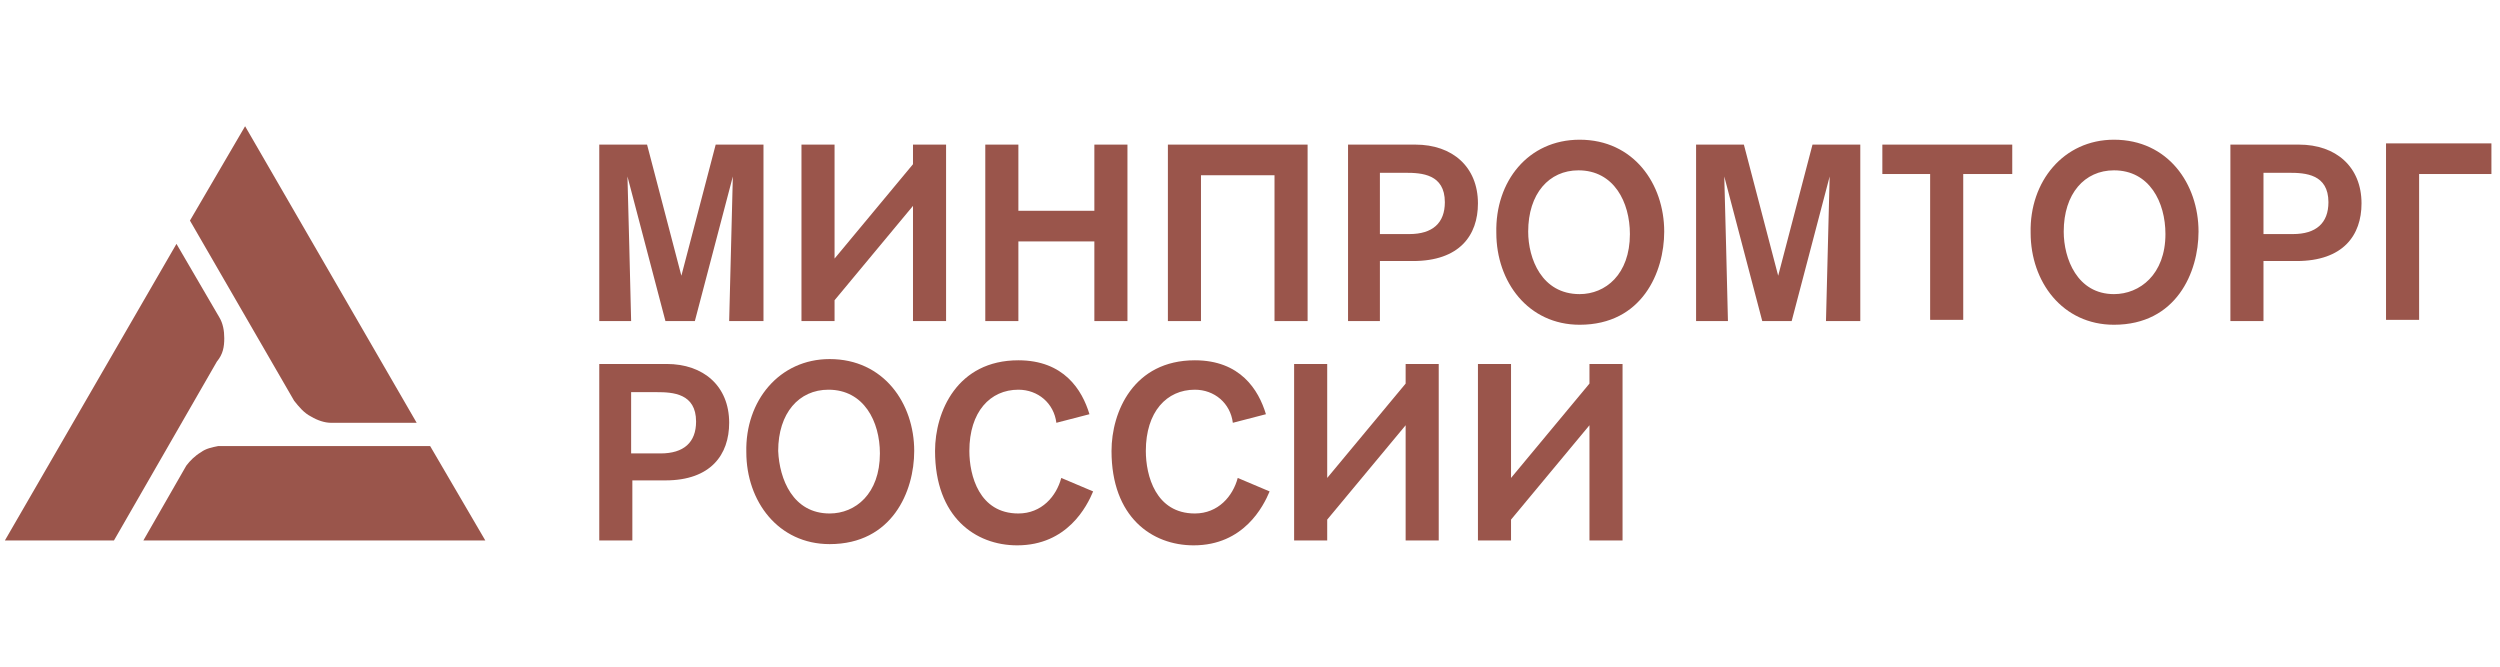
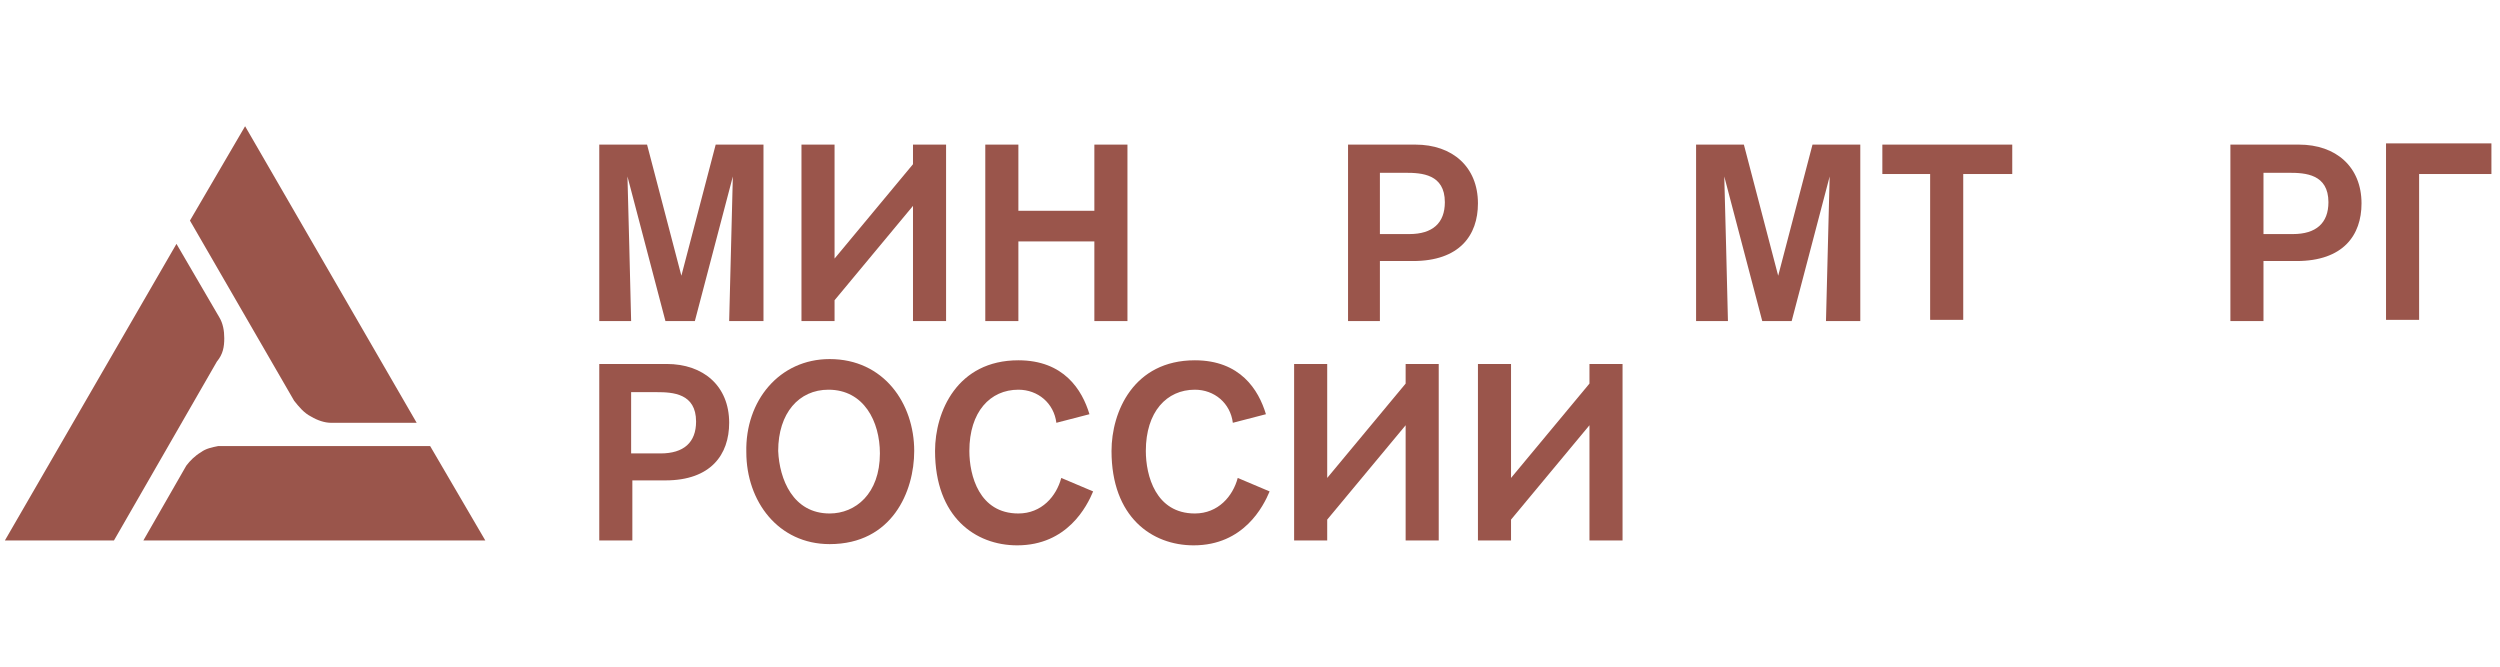
<svg xmlns="http://www.w3.org/2000/svg" xmlns:ns1="http://www.bohemiancoding.com/sketch/ns" version="1.1" id="Слой_1" x="0px" y="0px" viewBox="-203 379 204 35" enable-background="new -203 379 204 35" xml:space="preserve" style="     width: 150px;     height: 40px; ">
  <g id="Page-1" ns1:type="MSPage">
    <g id="Imported-Layers" ns1:type="MSLayerGroup">
      <path id="Fill-1" ns1:type="MSShapeGroup" fill="#9a554b" d="M-167.9,405.7h-17.3c-0.5,0.1-1,0.2-1.4,0.5    c-0.5,0.3-0.9,0.7-1.2,1.1l-3.5,6.1h27.9L-167.9,405.7" />
      <path id="Fill-2" ns1:type="MSShapeGroup" fill="#9a554b" d="M-177.6,403.3c0.5,0.3,1.1,0.5,1.6,0.5h7l-14-24.2l-4.5,7.7    l8.5,14.7C-178.6,402.5-178.2,403-177.6,403.3" />
      <path id="Fill-3" ns1:type="MSShapeGroup" fill="#9a554b" d="M-184.7,396.9c0-0.6-0.1-1.2-0.4-1.7l-3.5-6l-14,24.2h8.9    l8.4-14.6C-184.8,398.2-184.7,397.6-184.7,396.9" />
      <path id="Fill-4" ns1:type="MSShapeGroup" fill="#9a554b" d="M-143.5,395.5c0-0.3,0.3-11.8,0.3-11.8l-3.1,11.8h-2.4l-3.1-11.8    c0,0,0.3,11.3,0.3,11.8h-2.6v-14.4h3.9l2.8,10.7l2.8-10.7h3.9v14.4H-143.5" />
      <path id="Fill-5" ns1:type="MSShapeGroup" fill="#9a554b" d="M-125.8,395.5h-2.7v-9.4l-6.4,7.7v1.7h-2.7v-14.4h2.7v9.3l6.4-7.7    v-1.6h2.7V395.5" />
      <path id="Fill-6" ns1:type="MSShapeGroup" fill="#9a554b" d="M-113.7,395.5v-6.5h-6.2v6.5h-2.7v-14.4h2.7v5.4h6.2v-5.4h2.7    v14.4H-113.7" />
-       <path id="Fill-7" ns1:type="MSShapeGroup" fill="#9a554b" d="M-96.3,381.1v14.4H-99v-11.9h-6v11.9h-2.7v-14.4H-96.3" />
      <path id="Fill-8" ns1:type="MSShapeGroup" fill="#9a554b" d="M-87.5,381.1c3,0,5.1,1.8,5.1,4.8c0,2.6-1.5,4.7-5.3,4.7h-2.7v4.9    H-93v-14.4H-87.5L-87.5,381.1z M-90.4,388.4h2.4c1.9,0,2.9-0.9,2.9-2.6c0-2.3-1.9-2.4-3.2-2.4h-2.1V388.4L-90.4,388.4z" />
-       <path id="Fill-9" ns1:type="MSShapeGroup" fill="#9a554b" d="M-74.1,380.7c4.4,0,6.9,3.6,6.9,7.5c0,3.3-1.8,7.6-6.9,7.6    c-4.2,0-6.8-3.5-6.8-7.5C-81,384.1-78.3,380.7-74.1,380.7 M-74.1,393.3c2.1,0,4.1-1.6,4.1-4.9c0-2.6-1.3-5.2-4.2-5.2    c-2.4,0-4.1,1.9-4.1,5C-78.3,390.4-77.2,393.3-74.1,393.3" />
      <path id="Fill-10" ns1:type="MSShapeGroup" fill="#9a554b" d="M-54,395.5c0-0.3,0.3-11.8,0.3-11.8l-3.1,11.8h-2.4l-3.1-11.8    c0,0,0.3,11.3,0.3,11.8h-2.6v-14.4h3.9l2.8,10.7l2.8-10.7h3.9v14.4H-54" />
      <path id="Fill-11" ns1:type="MSShapeGroup" fill="#9a554b" d="M-42.8,383.5v11.9h-2.7v-11.9h-3.9v-2.4h10.6v2.4H-42.8" />
-       <path id="Fill-12" ns1:type="MSShapeGroup" fill="#9a554b" d="M-30.5,380.7c4.4,0,6.9,3.6,6.9,7.5c0,3.3-1.8,7.6-6.9,7.6    c-4.2,0-6.8-3.5-6.8-7.5C-37.4,384.1-34.6,380.7-30.5,380.7 M-30.5,393.3c2.1,0,4.2-1.6,4.2-4.9c0-2.6-1.3-5.2-4.2-5.2    c-2.4,0-4.1,1.9-4.1,5C-34.6,390.4-33.5,393.3-30.5,393.3" />
      <path id="Fill-13" ns1:type="MSShapeGroup" fill="#9a554b" d="M-15.4,381.1c3,0,5.1,1.8,5.1,4.8c0,2.6-1.5,4.7-5.3,4.7h-2.7    v4.9H-21v-14.4H-15.4L-15.4,381.1z M-18.3,388.4h2.4c1.9,0,2.9-0.9,2.9-2.6c0-2.3-1.9-2.4-3.2-2.4h-2.1V388.4L-18.3,388.4z" />
      <path id="Fill-14" ns1:type="MSShapeGroup" fill="#9a554b" d="M0.3,381.1v2.4h-5.9v11.9h-2.7v-14.4H0.3" />
      <path id="Fill-15" ns1:type="MSShapeGroup" fill="#9a554b" d="M-148.6,399c3,0,5.1,1.8,5.1,4.8c0,2.6-1.5,4.7-5.2,4.7h-2.7v4.9    h-2.7V399H-148.6L-148.6,399z M-151.5,406.3h2.4c1.9,0,2.9-0.9,2.9-2.6c0-2.3-1.9-2.4-3.2-2.4h-2.1V406.3L-151.5,406.3z" />
      <path id="Fill-16" ns1:type="MSShapeGroup" fill="#9a554b" d="M-135.3,398.6c4.4,0,6.9,3.6,6.9,7.5c0,3.3-1.8,7.6-6.9,7.6    c-4.2,0-6.8-3.5-6.8-7.5C-142.2,402-139.4,398.6-135.3,398.6 M-135.3,411.2c2.1,0,4.1-1.6,4.1-4.9c0-2.6-1.3-5.2-4.2-5.2    c-2.4,0-4.1,1.9-4.1,5C-139.4,408.4-138.3,411.2-135.3,411.2" />
      <path id="Fill-17" ns1:type="MSShapeGroup" fill="#9a554b" d="M-113.8,409.4c-0.5,1.2-2.1,4.4-6.2,4.4c-3.4,0-6.7-2.3-6.7-7.7    c0-3.2,1.8-7.4,6.8-7.4c3.7,0,5.2,2.4,5.8,4.4l-2.7,0.7c-0.2-1.6-1.5-2.7-3.1-2.7c-2.3,0-4,1.8-4,5c0,2,0.8,5.1,4,5.1    c1.9,0,3.1-1.4,3.5-2.9L-113.8,409.4" />
      <path id="Fill-18" ns1:type="MSShapeGroup" fill="#9a554b" d="M-99.4,409.4c-0.5,1.2-2.1,4.4-6.2,4.4c-3.4,0-6.7-2.3-6.7-7.7    c0-3.2,1.8-7.4,6.8-7.4c3.7,0,5.2,2.4,5.8,4.4l-2.7,0.7c-0.2-1.6-1.5-2.7-3.1-2.7c-2.3,0-4,1.8-4,5c0,2,0.8,5.1,4,5.1    c1.9,0,3.1-1.4,3.5-2.9L-99.4,409.4" />
      <path id="Fill-19" ns1:type="MSShapeGroup" fill="#9a554b" d="M-85.6,413.4h-2.7V404l-6.4,7.7v1.7h-2.7V399h2.7v9.3l6.4-7.7    V399h2.7V413.4" />
      <path id="Fill-20" ns1:type="MSShapeGroup" fill="#9a554b" d="M-70.6,413.4h-2.7V404l-6.4,7.7v1.7h-2.7V399h2.7v9.3l6.4-7.7    V399h2.7V413.4" />
    </g>
  </g>
</svg>